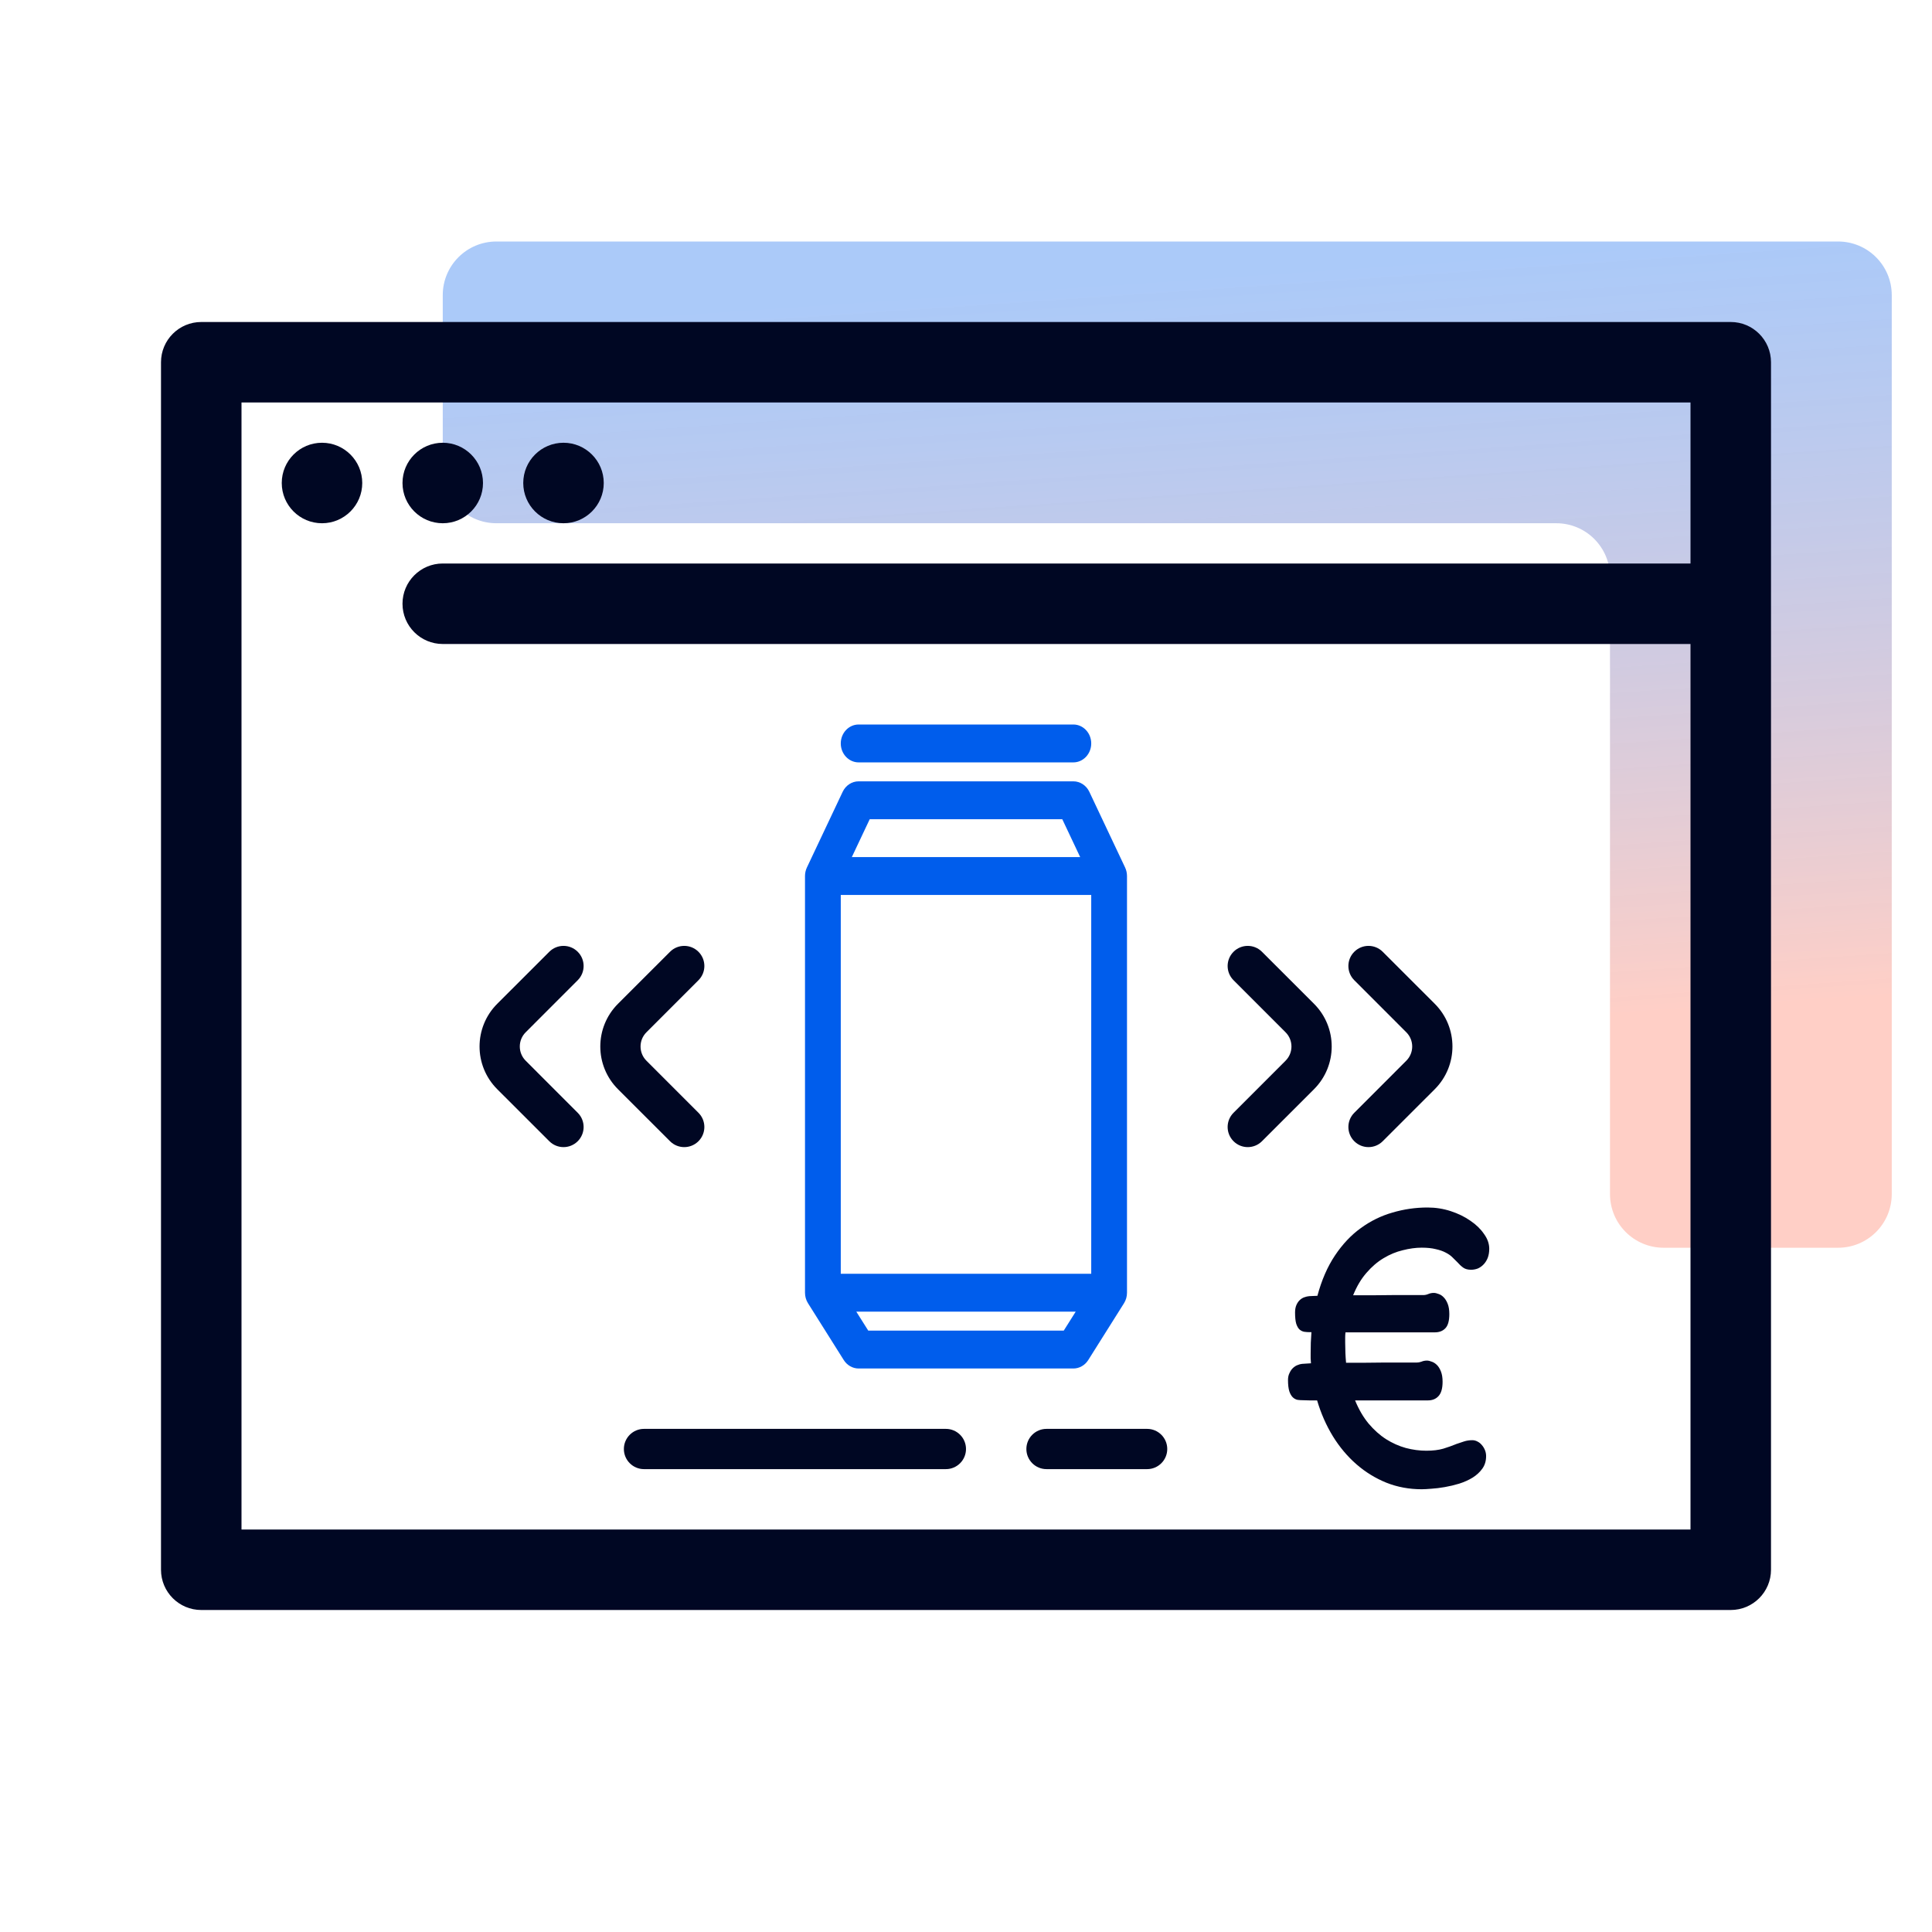
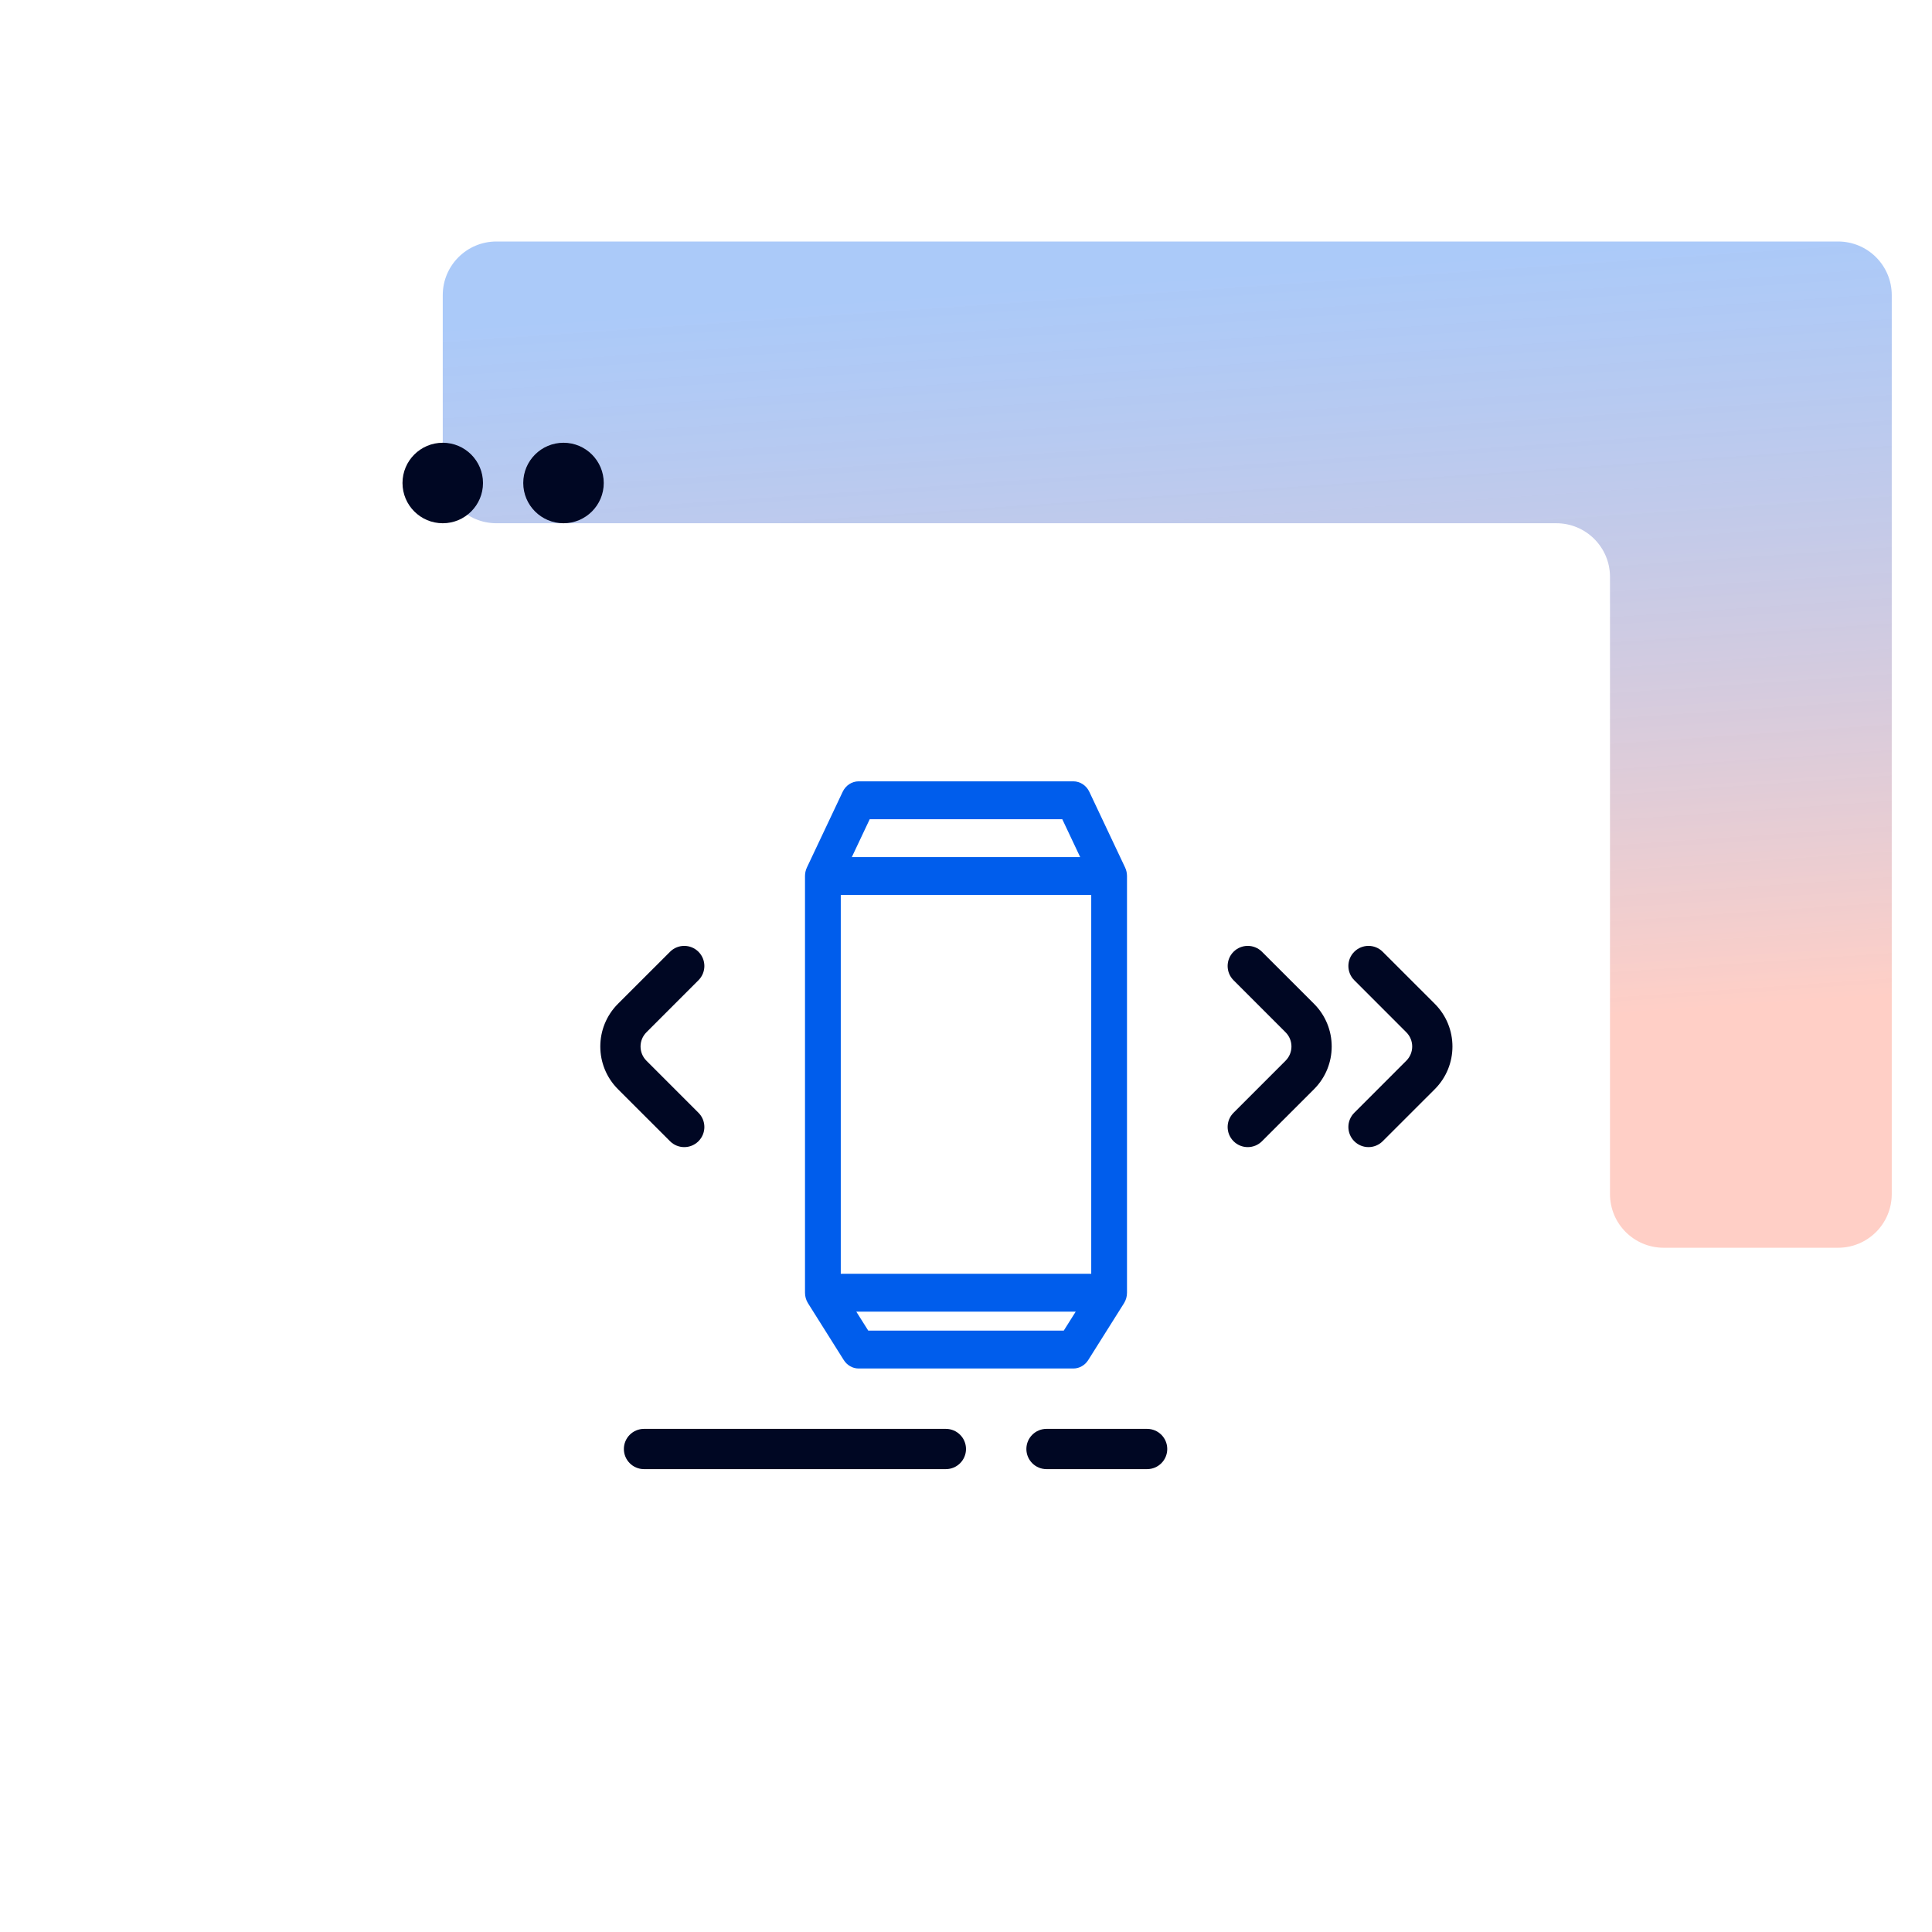
<svg xmlns="http://www.w3.org/2000/svg" width="72" height="72" viewBox="0 0 72 72" fill="none">
  <path opacity="0.7" fill-rule="evenodd" clip-rule="evenodd" d="M18.5 9C17.395 9 16.5 9.895 16.5 11V17.5C16.5 18.605 17.395 19.5 18.5 19.5H58C59.105 19.5 60 20.395 60 21.5V44.5C60 45.605 60.895 46.5 62 46.5H68.5C69.605 46.5 70.5 45.605 70.5 44.5V11C70.5 9.895 69.605 9 68.5 9H18.5Z" fill="url(#paint0_linear_1589_7086)" />
-   <path d="M13.5 18C13.5 18.828 12.828 19.5 12 19.5C11.172 19.5 10.5 18.828 10.5 18C10.5 17.172 11.172 16.5 12 16.5C12.828 16.5 13.5 17.172 13.5 18Z" fill="#000723" />
  <path d="M16.5 19.5C17.328 19.5 18 18.828 18 18C18 17.172 17.328 16.5 16.5 16.5C15.672 16.5 15 17.172 15 18C15 18.828 15.672 19.5 16.5 19.5Z" fill="#000723" />
  <path d="M22.5 18C22.5 18.828 21.828 19.5 21 19.5C20.172 19.5 19.5 18.828 19.5 18C19.5 17.172 20.172 16.5 21 16.5C21.828 16.5 22.5 17.172 22.5 18Z" fill="#000723" />
-   <path d="M31.333 27.706C31.333 27.316 31.632 27 32 27H40C40.368 27 40.667 27.316 40.667 27.706C40.667 28.096 40.368 28.412 40 28.412L32 28.412C31.632 28.412 31.333 28.096 31.333 27.706Z" fill="#005DEC" />
  <path fill-rule="evenodd" clip-rule="evenodd" d="M31.404 29.508C31.517 29.269 31.747 29.118 32 29.118H40C40.252 29.118 40.483 29.269 40.596 29.508L41.93 32.331C41.976 32.429 42 32.538 42 32.647V48.176C42 48.316 41.961 48.452 41.888 48.568L40.555 50.686C40.431 50.882 40.223 51 40 51H32C31.777 51 31.569 50.882 31.445 50.686L30.112 48.568C30.039 48.452 30 48.316 30 48.176V32.647C30 32.538 30.024 32.429 30.07 32.331L31.404 29.508ZM32.412 30.529L31.745 31.941H40.255L39.588 30.529H32.412ZM40.667 33.353H31.333V47.471H40.667V33.353ZM40.088 48.882H31.912L32.357 49.588H39.643L40.088 48.882Z" fill="#005DEC" />
  <path d="M45.97 35.47C46.263 35.177 46.737 35.177 47.03 35.47L48.97 37.409C49.848 38.288 49.848 39.712 48.97 40.591L47.03 42.53C46.737 42.823 46.263 42.823 45.97 42.53C45.677 42.237 45.677 41.763 45.97 41.47L47.909 39.53C48.202 39.237 48.202 38.763 47.909 38.47L45.97 36.53C45.677 36.237 45.677 35.763 45.97 35.47Z" fill="#000723" />
  <path d="M51.53 35.47C51.237 35.177 50.763 35.177 50.47 35.47C50.177 35.763 50.177 36.237 50.47 36.53L52.409 38.47C52.702 38.763 52.702 39.237 52.409 39.53L50.47 41.47C50.177 41.763 50.177 42.237 50.47 42.53C50.763 42.823 51.237 42.823 51.53 42.53L53.47 40.591C54.348 39.712 54.348 38.288 53.47 37.409L51.53 35.47Z" fill="#000723" />
  <path d="M26.03 42.53C25.737 42.823 25.263 42.823 24.97 42.53L23.03 40.591C22.152 39.712 22.152 38.288 23.03 37.409L24.97 35.47C25.263 35.177 25.737 35.177 26.03 35.47C26.323 35.763 26.323 36.237 26.03 36.53L24.091 38.47C23.798 38.763 23.798 39.237 24.091 39.53L26.03 41.47C26.323 41.763 26.323 42.237 26.03 42.53Z" fill="#000723" />
-   <path d="M18.53 40.591L20.47 42.53C20.763 42.823 21.237 42.823 21.53 42.53C21.823 42.237 21.823 41.763 21.53 41.47L19.591 39.53C19.298 39.237 19.298 38.763 19.591 38.47L21.53 36.53C21.823 36.237 21.823 35.763 21.53 35.47C21.237 35.177 20.763 35.177 20.47 35.47L18.53 37.409C17.652 38.288 17.652 39.712 18.53 40.591Z" fill="#000723" />
  <path d="M23.25 54C23.25 53.586 23.586 53.25 24 53.25H35.25C35.664 53.25 36 53.586 36 54C36 54.414 35.664 54.75 35.25 54.75H24C23.586 54.75 23.25 54.414 23.25 54Z" fill="#000723" />
  <path d="M38.25 54C38.25 53.586 38.586 53.25 39 53.25H42.75C43.164 53.25 43.5 53.586 43.5 54C43.5 54.414 43.164 54.75 42.75 54.75H39C38.586 54.75 38.25 54.414 38.25 54Z" fill="#000723" />
-   <path d="M48.358 52.169C48.425 52.178 48.49 52.182 48.554 52.182C48.628 52.182 48.71 52.184 48.8 52.189H49.085C49.227 52.67 49.422 53.115 49.672 53.524C49.922 53.929 50.215 54.277 50.55 54.569C50.886 54.862 51.259 55.091 51.669 55.257C52.079 55.419 52.517 55.5 52.983 55.5C53.073 55.5 53.194 55.493 53.347 55.48C53.5 55.471 53.666 55.45 53.844 55.419C54.023 55.388 54.203 55.345 54.381 55.291C54.564 55.233 54.73 55.158 54.879 55.068C55.028 54.974 55.15 54.862 55.243 54.731C55.336 54.601 55.383 54.446 55.383 54.266C55.383 54.185 55.368 54.108 55.338 54.037C55.308 53.965 55.269 53.902 55.22 53.848C55.176 53.794 55.122 53.751 55.058 53.72C54.998 53.688 54.935 53.672 54.868 53.672C54.756 53.672 54.652 53.688 54.555 53.72C54.462 53.751 54.361 53.785 54.253 53.821H54.258C54.117 53.879 53.958 53.935 53.783 53.989C53.608 54.039 53.399 54.064 53.157 54.064C52.903 54.064 52.648 54.03 52.39 53.962C52.133 53.891 51.887 53.78 51.652 53.632C51.421 53.484 51.205 53.29 51.003 53.052C50.806 52.814 50.638 52.526 50.5 52.189H53.212C53.38 52.189 53.513 52.135 53.61 52.027C53.71 51.919 53.761 51.742 53.761 51.494C53.761 51.341 53.74 51.213 53.699 51.11C53.658 51.006 53.608 50.925 53.548 50.867C53.488 50.809 53.425 50.768 53.358 50.746C53.291 50.719 53.231 50.705 53.179 50.705C53.104 50.705 53.035 50.719 52.972 50.746C52.912 50.768 52.851 50.779 52.788 50.779H51.484C51.261 50.779 51.037 50.782 50.813 50.786H50.164C50.142 50.552 50.131 50.301 50.131 50.031V49.842C50.131 49.779 50.135 49.716 50.142 49.653H53.47C53.638 49.653 53.77 49.602 53.867 49.498C53.964 49.395 54.012 49.219 54.012 48.972C54.012 48.819 53.992 48.691 53.951 48.588C53.91 48.484 53.859 48.403 53.8 48.345C53.744 48.286 53.682 48.246 53.615 48.224C53.548 48.197 53.487 48.183 53.431 48.183C53.36 48.183 53.293 48.197 53.229 48.224C53.166 48.251 53.102 48.264 53.039 48.264H51.87C51.639 48.264 51.399 48.266 51.149 48.271H50.427C50.562 47.938 50.727 47.659 50.925 47.434C51.123 47.205 51.335 47.023 51.563 46.888C51.794 46.749 52.032 46.65 52.279 46.592C52.525 46.529 52.76 46.497 52.983 46.497C53.188 46.497 53.362 46.515 53.503 46.551C53.649 46.583 53.772 46.625 53.873 46.679C53.973 46.729 54.055 46.785 54.119 46.848C54.186 46.911 54.247 46.971 54.303 47.03C54.378 47.115 54.452 47.185 54.527 47.239C54.601 47.293 54.7 47.32 54.823 47.32C54.909 47.32 54.993 47.304 55.075 47.273C55.157 47.237 55.23 47.185 55.293 47.117C55.356 47.05 55.407 46.969 55.444 46.875C55.481 46.776 55.5 46.663 55.5 46.538C55.5 46.349 55.435 46.164 55.304 45.985C55.178 45.8 55.008 45.636 54.795 45.492C54.583 45.344 54.339 45.225 54.063 45.135C53.787 45.045 53.5 45 53.201 45C52.754 45 52.318 45.063 51.893 45.189C51.468 45.31 51.074 45.504 50.712 45.769C50.351 46.029 50.03 46.369 49.751 46.787C49.471 47.205 49.253 47.706 49.096 48.291C49.029 48.295 48.969 48.298 48.917 48.298C48.865 48.298 48.822 48.3 48.789 48.304C48.733 48.309 48.673 48.322 48.61 48.345C48.546 48.367 48.488 48.403 48.436 48.453C48.388 48.498 48.347 48.558 48.313 48.635C48.28 48.711 48.263 48.803 48.263 48.911C48.263 49.096 48.278 49.237 48.308 49.336C48.341 49.435 48.384 49.507 48.436 49.552C48.492 49.597 48.552 49.624 48.615 49.633C48.682 49.642 48.749 49.646 48.817 49.646H48.873L48.85 50.038C48.846 50.168 48.844 50.303 48.844 50.442V50.624L48.856 50.806L48.526 50.827C48.474 50.831 48.416 50.847 48.352 50.874C48.293 50.896 48.237 50.932 48.185 50.982C48.132 51.031 48.09 51.094 48.056 51.17C48.019 51.242 48 51.328 48 51.427C48 51.607 48.017 51.748 48.05 51.852C48.084 51.95 48.127 52.025 48.179 52.074C48.231 52.124 48.291 52.155 48.358 52.169Z" fill="#000723" />
-   <path fill-rule="evenodd" clip-rule="evenodd" d="M7.5 12C6.672 12 6 12.672 6 13.5V58.5C6 59.328 6.672 60 7.5 60H64.5C65.328 60 66 59.328 66 58.5V13.5C66 12.672 65.328 12 64.5 12H7.5ZM9 57V15H63V21H16.5C15.672 21 15 21.672 15 22.5C15 23.328 15.672 24 16.5 24H63V57H9Z" fill="#000723" />
  <defs>
    <linearGradient id="paint0_linear_1589_7086" x1="29.357" y1="11.307" x2="31.321" y2="39.854" gradientUnits="userSpaceOnUse">
      <stop stop-color="#005DEC" stop-opacity="0.47" />
      <stop offset="1" stop-color="#FF9480" stop-opacity="0.64" />
    </linearGradient>
  </defs>
</svg>